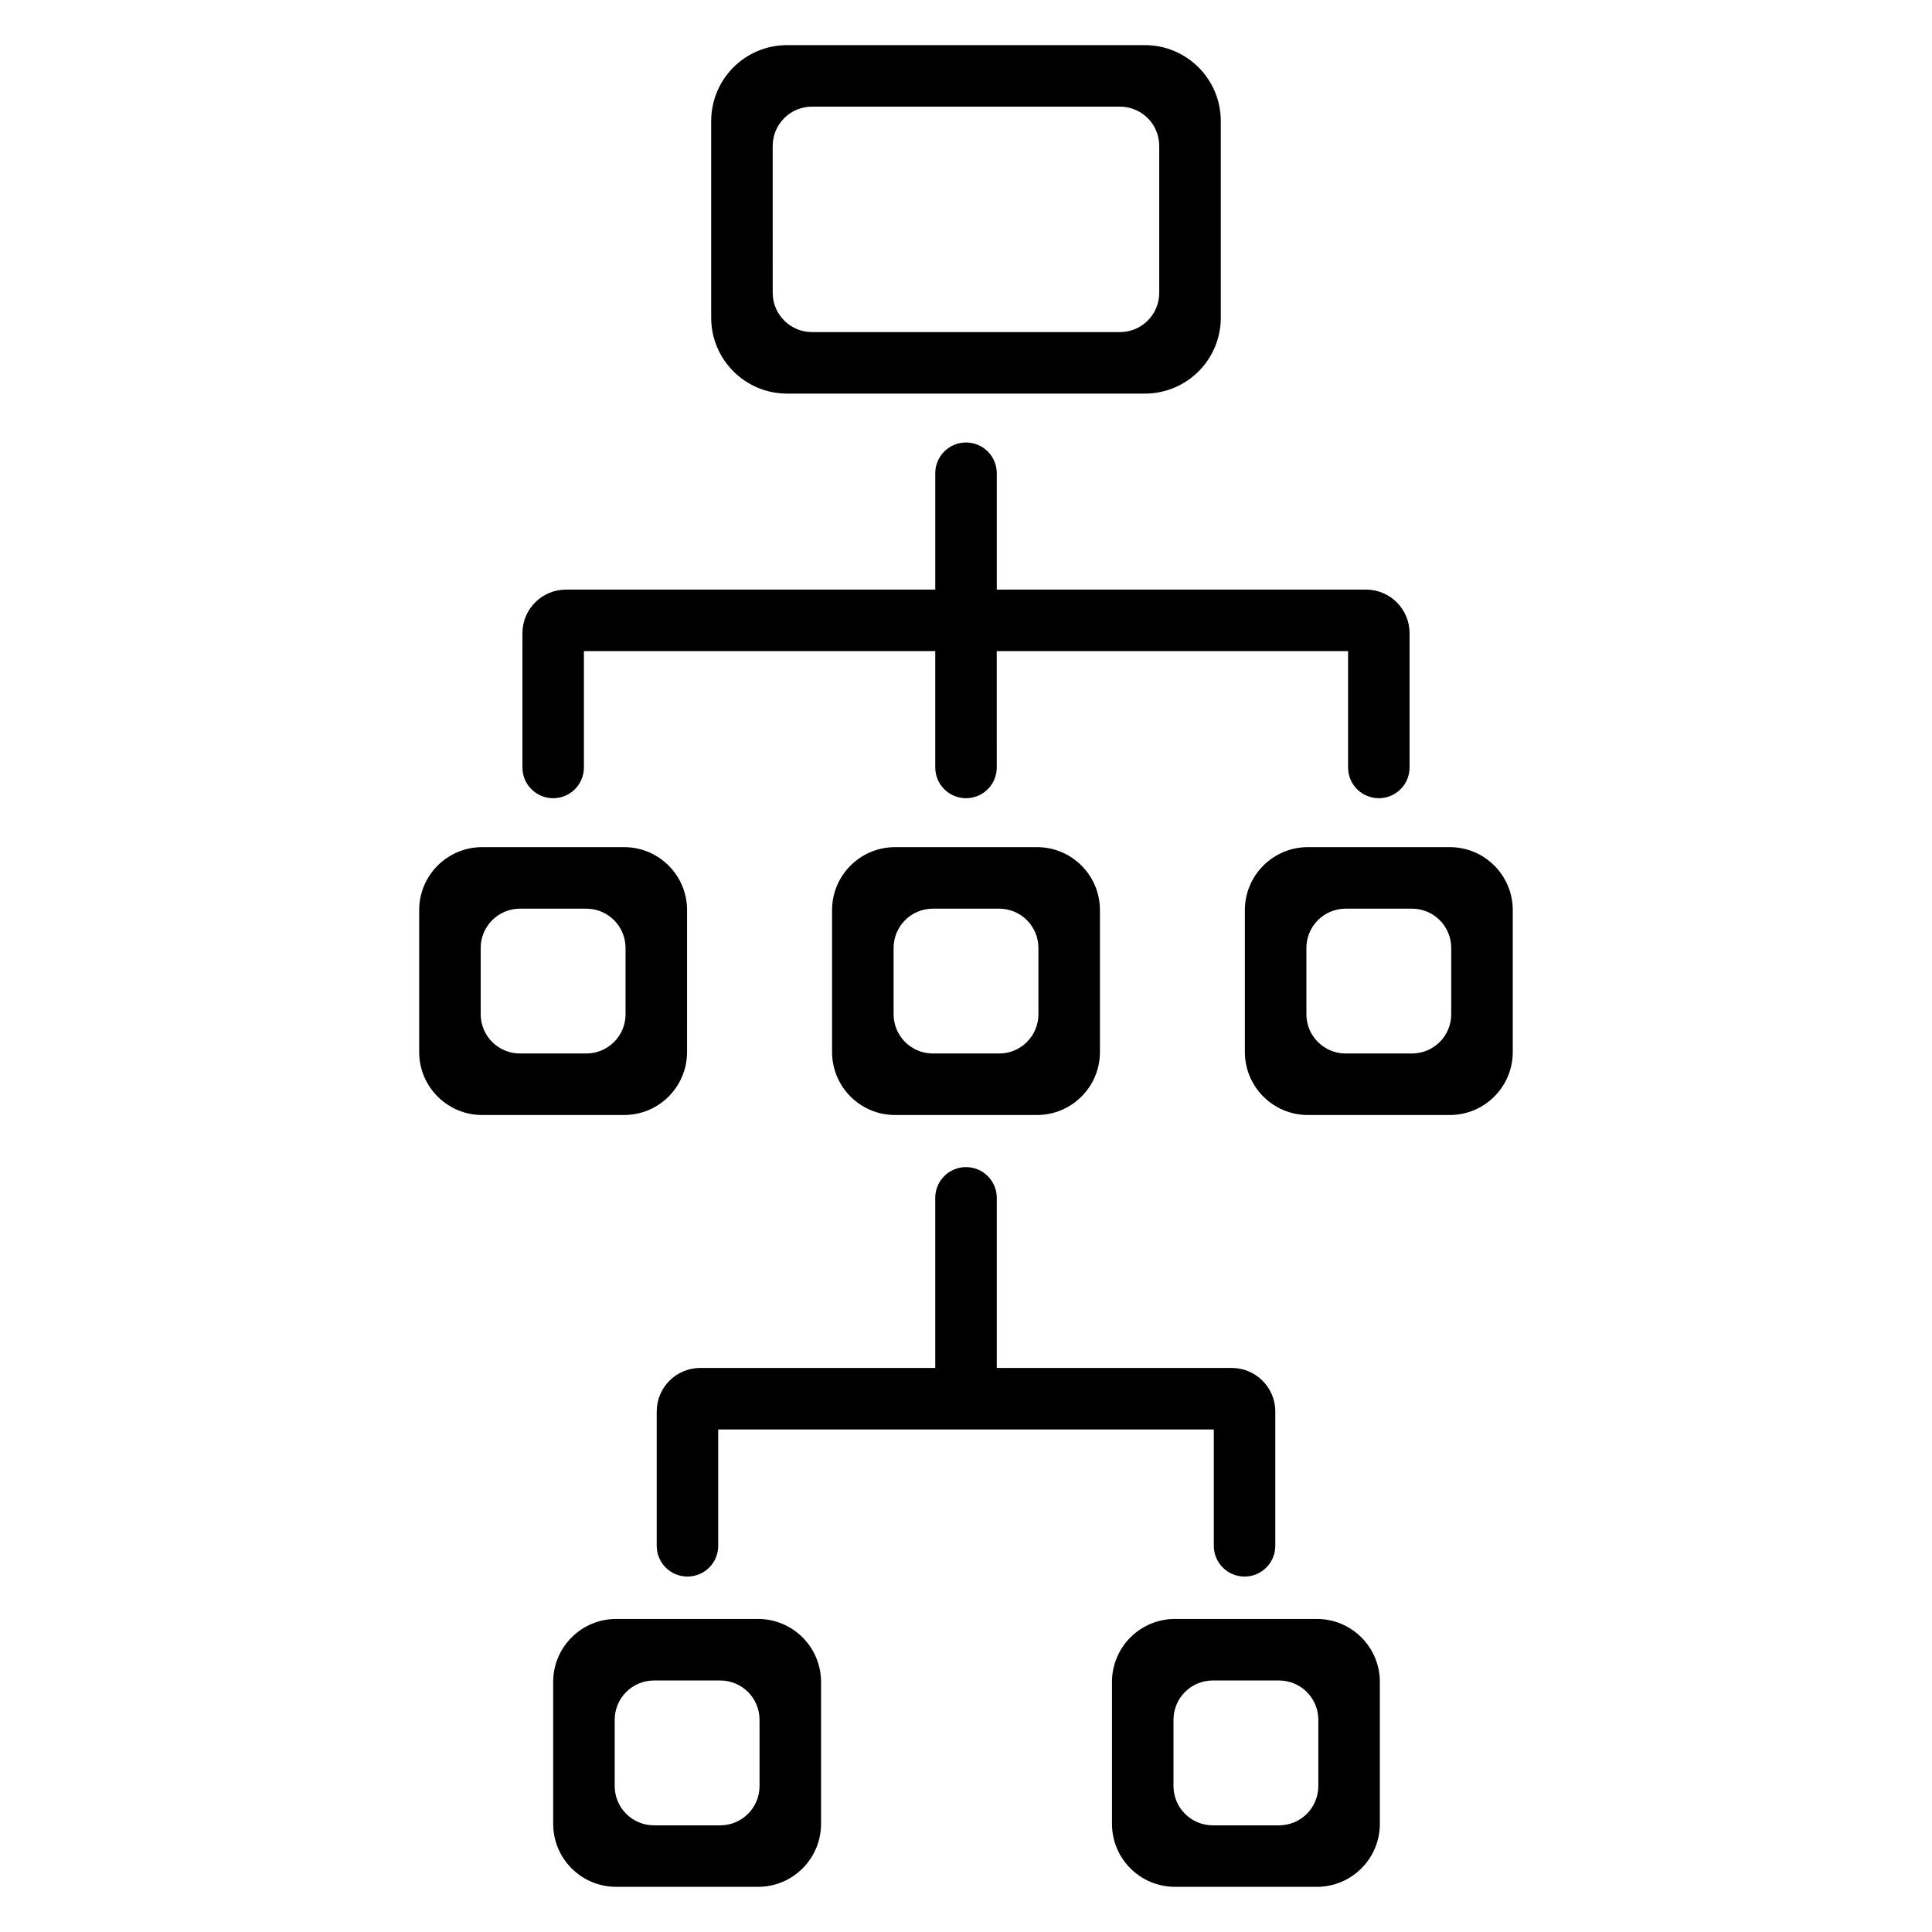
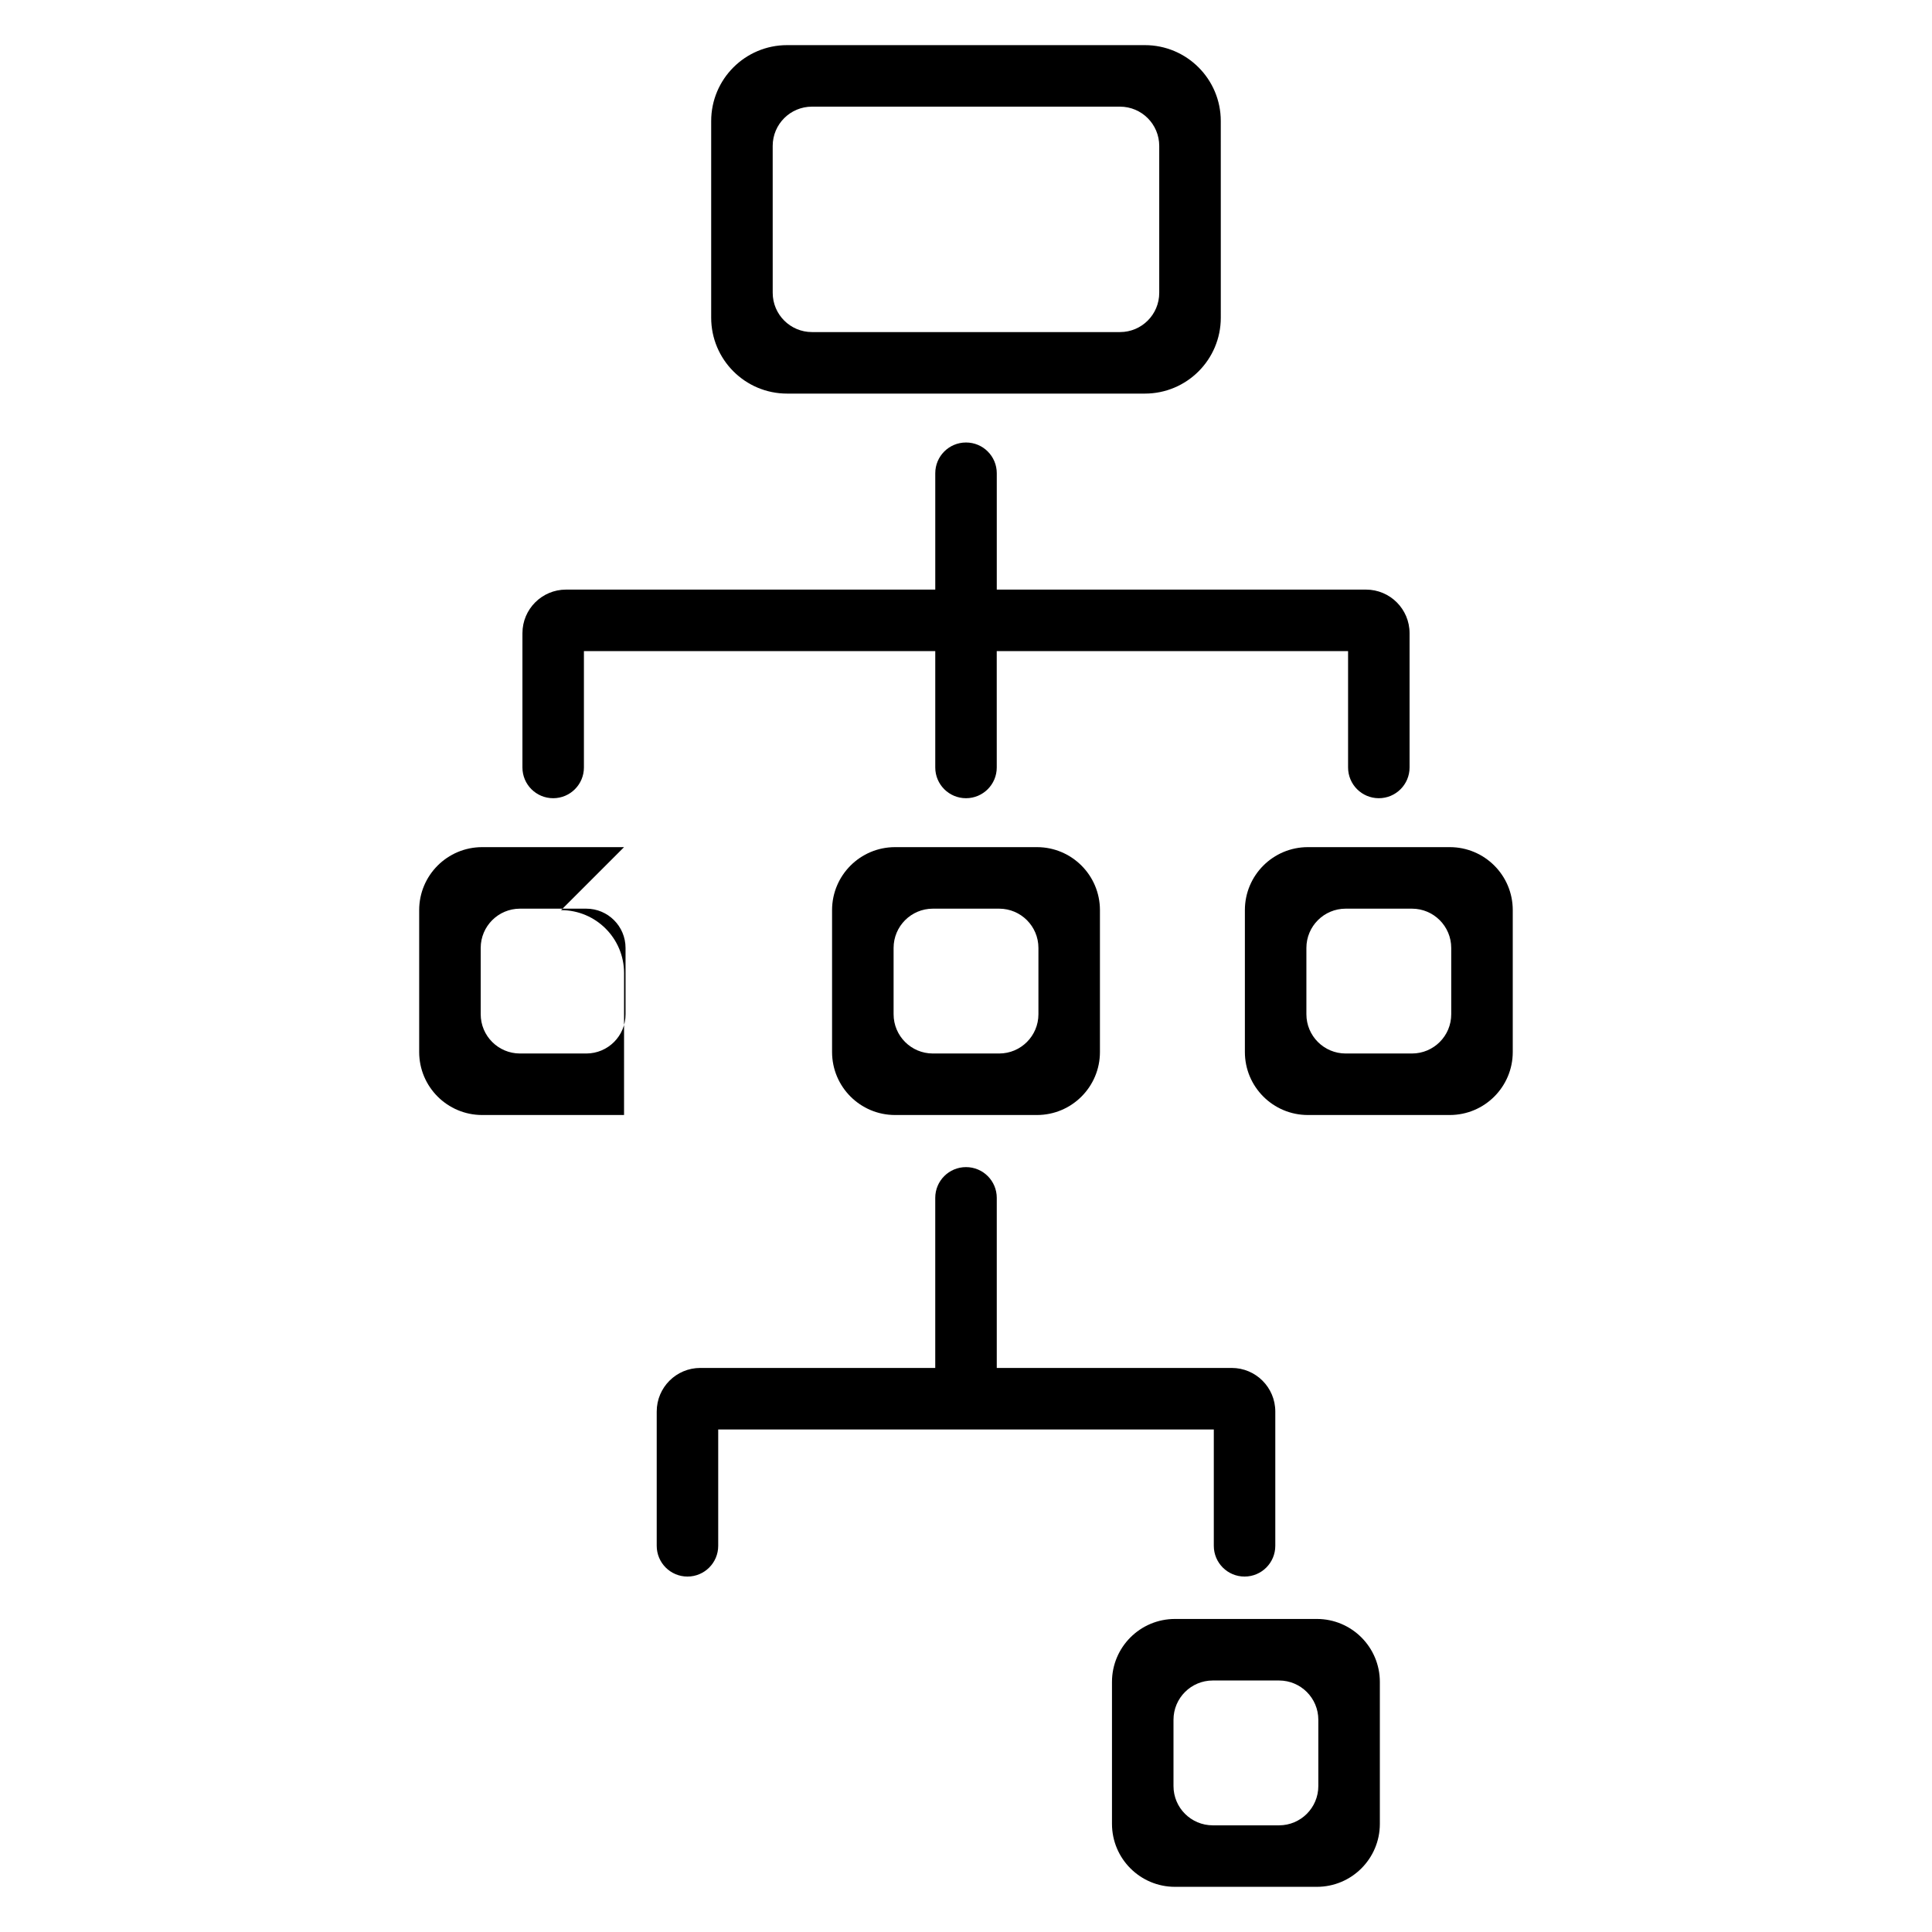
<svg xmlns="http://www.w3.org/2000/svg" fill="#000000" width="800px" height="800px" version="1.1" viewBox="144 144 512 512">
  <g>
    <path d="m501.26 300.25h-93.105v-30.836c0-4.504-3.644-8.148-8.148-8.148h-0.004c-4.504 0-8.148 3.644-8.148 8.148v30.836h-97.855c-6.375 0-11.547 5.172-11.547 11.547l-0.004 4.754v30.836c0 4.504 3.644 8.148 8.148 8.148s8.148-3.644 8.148-8.148v-30.836h93.109v30.836c0 4.504 3.644 8.148 8.148 8.148s8.148-3.644 8.148-8.148l-0.004-30.836h93.109v30.836c0 4.504 3.644 8.148 8.148 8.148s8.148-3.644 8.148-8.148v-35.59c0-6.375-5.172-11.547-11.547-11.547z" />
-     <path d="m309.38 368.5h-37.598c-9.227 0-16.695 7.477-16.695 16.695v37.598c0 9.227 7.477 16.695 16.695 16.695h37.598c9.227 0 16.695-7.477 16.695-16.695l0.004-37.598c0.008-9.227-7.473-16.695-16.699-16.695zm-10.012 54.688h-17.57c-5.746 0-10.406-4.66-10.406-10.406v-17.57c0-5.746 4.66-10.406 10.406-10.406h17.57c5.746 0 10.406 4.66 10.406 10.406v17.57c0.008 5.742-4.652 10.406-10.406 10.406z" />
+     <path d="m309.38 368.5h-37.598c-9.227 0-16.695 7.477-16.695 16.695v37.598c0 9.227 7.477 16.695 16.695 16.695h37.598l0.004-37.598c0.008-9.227-7.473-16.695-16.699-16.695zm-10.012 54.688h-17.57c-5.746 0-10.406-4.66-10.406-10.406v-17.57c0-5.746 4.66-10.406 10.406-10.406h17.57c5.746 0 10.406 4.66 10.406 10.406v17.57c0.008 5.742-4.652 10.406-10.406 10.406z" />
    <path d="m418.8 368.5h-37.598c-9.227 0-16.695 7.477-16.695 16.695v37.598c0 9.227 7.477 16.695 16.695 16.695h37.598c9.227 0 16.695-7.477 16.695-16.695v-37.598c0-9.227-7.477-16.695-16.695-16.695zm-10.012 54.688h-17.57c-5.746 0-10.406-4.66-10.406-10.406v-17.57c0-5.746 4.66-10.406 10.406-10.406h17.57c5.746 0 10.406 4.66 10.406 10.406v17.57c0 5.742-4.66 10.406-10.406 10.406z" />
    <path d="m528.2 368.5h-37.598c-9.227 0-16.695 7.477-16.695 16.695v37.598c0 9.227 7.477 16.695 16.695 16.695h37.598c9.227 0 16.695-7.477 16.695-16.695v-37.598c0.008-9.227-7.469-16.695-16.695-16.695zm-10.016 54.688h-17.57c-5.746 0-10.406-4.66-10.406-10.406v-17.57c0-5.746 4.66-10.406 10.406-10.406h17.57c5.746 0 10.406 4.66 10.406 10.406v17.57c0.012 5.742-4.648 10.406-10.406 10.406z" />
-     <path d="m344.89 573.04h-37.598c-9.227 0-16.695 7.477-16.695 16.695v37.598c0 9.227 7.477 16.695 16.695 16.695h37.598c9.227 0 16.695-7.477 16.695-16.695v-37.598c0-9.219-7.477-16.695-16.695-16.695zm-10.012 54.691h-17.57c-5.746 0-10.406-4.66-10.406-10.406v-17.57c0-5.746 4.66-10.406 10.406-10.406h17.57c5.746 0 10.406 4.66 10.406 10.406v17.57c0 5.746-4.66 10.406-10.406 10.406z" />
    <path d="m492.98 573.04h-37.598c-9.227 0-16.695 7.477-16.695 16.695v37.598c0 9.227 7.477 16.695 16.695 16.695h37.598c9.227 0 16.695-7.477 16.695-16.695v-37.598c0-9.219-7.473-16.695-16.695-16.695zm-10.016 54.691h-17.57c-5.746 0-10.406-4.66-10.406-10.406v-17.57c0-5.746 4.66-10.406 10.406-10.406h17.57c5.746 0 10.406 4.66 10.406 10.406v17.57c0 5.746-4.66 10.406-10.406 10.406z" />
    <path d="m447.4 155.96h-94.809c-11.117 0-20.121 9.004-20.121 20.121v52.105c0 11.117 9.004 20.121 20.121 20.121h94.812c11.117 0 20.121-9.004 20.121-20.121l-0.004-52.105c0-11.113-9.004-20.121-20.121-20.121zm-6.586 76.043h-81.633c-5.746 0-10.406-4.66-10.406-10.406l-0.004-38.926c0-5.746 4.66-10.406 10.406-10.406h81.625c5.746 0 10.406 4.66 10.406 10.406v38.918c0.012 5.754-4.648 10.414-10.395 10.414z" />
    <path d="m408.15 522.82h57.52v30.836c0 4.504 3.644 8.148 8.148 8.148 4.504 0 8.148-3.644 8.148-8.148v-35.59c0-6.375-5.172-11.547-11.547-11.547h-62.266v-45.074c0-4.504-3.644-8.148-8.148-8.148h-0.008c-4.504 0-8.148 3.644-8.148 8.148v45.074h-62.266c-6.375 0-11.547 5.172-11.547 11.547v35.59c0 4.504 3.644 8.148 8.148 8.148s8.148-3.644 8.148-8.148v-30.836z" />
  </g>
</svg>